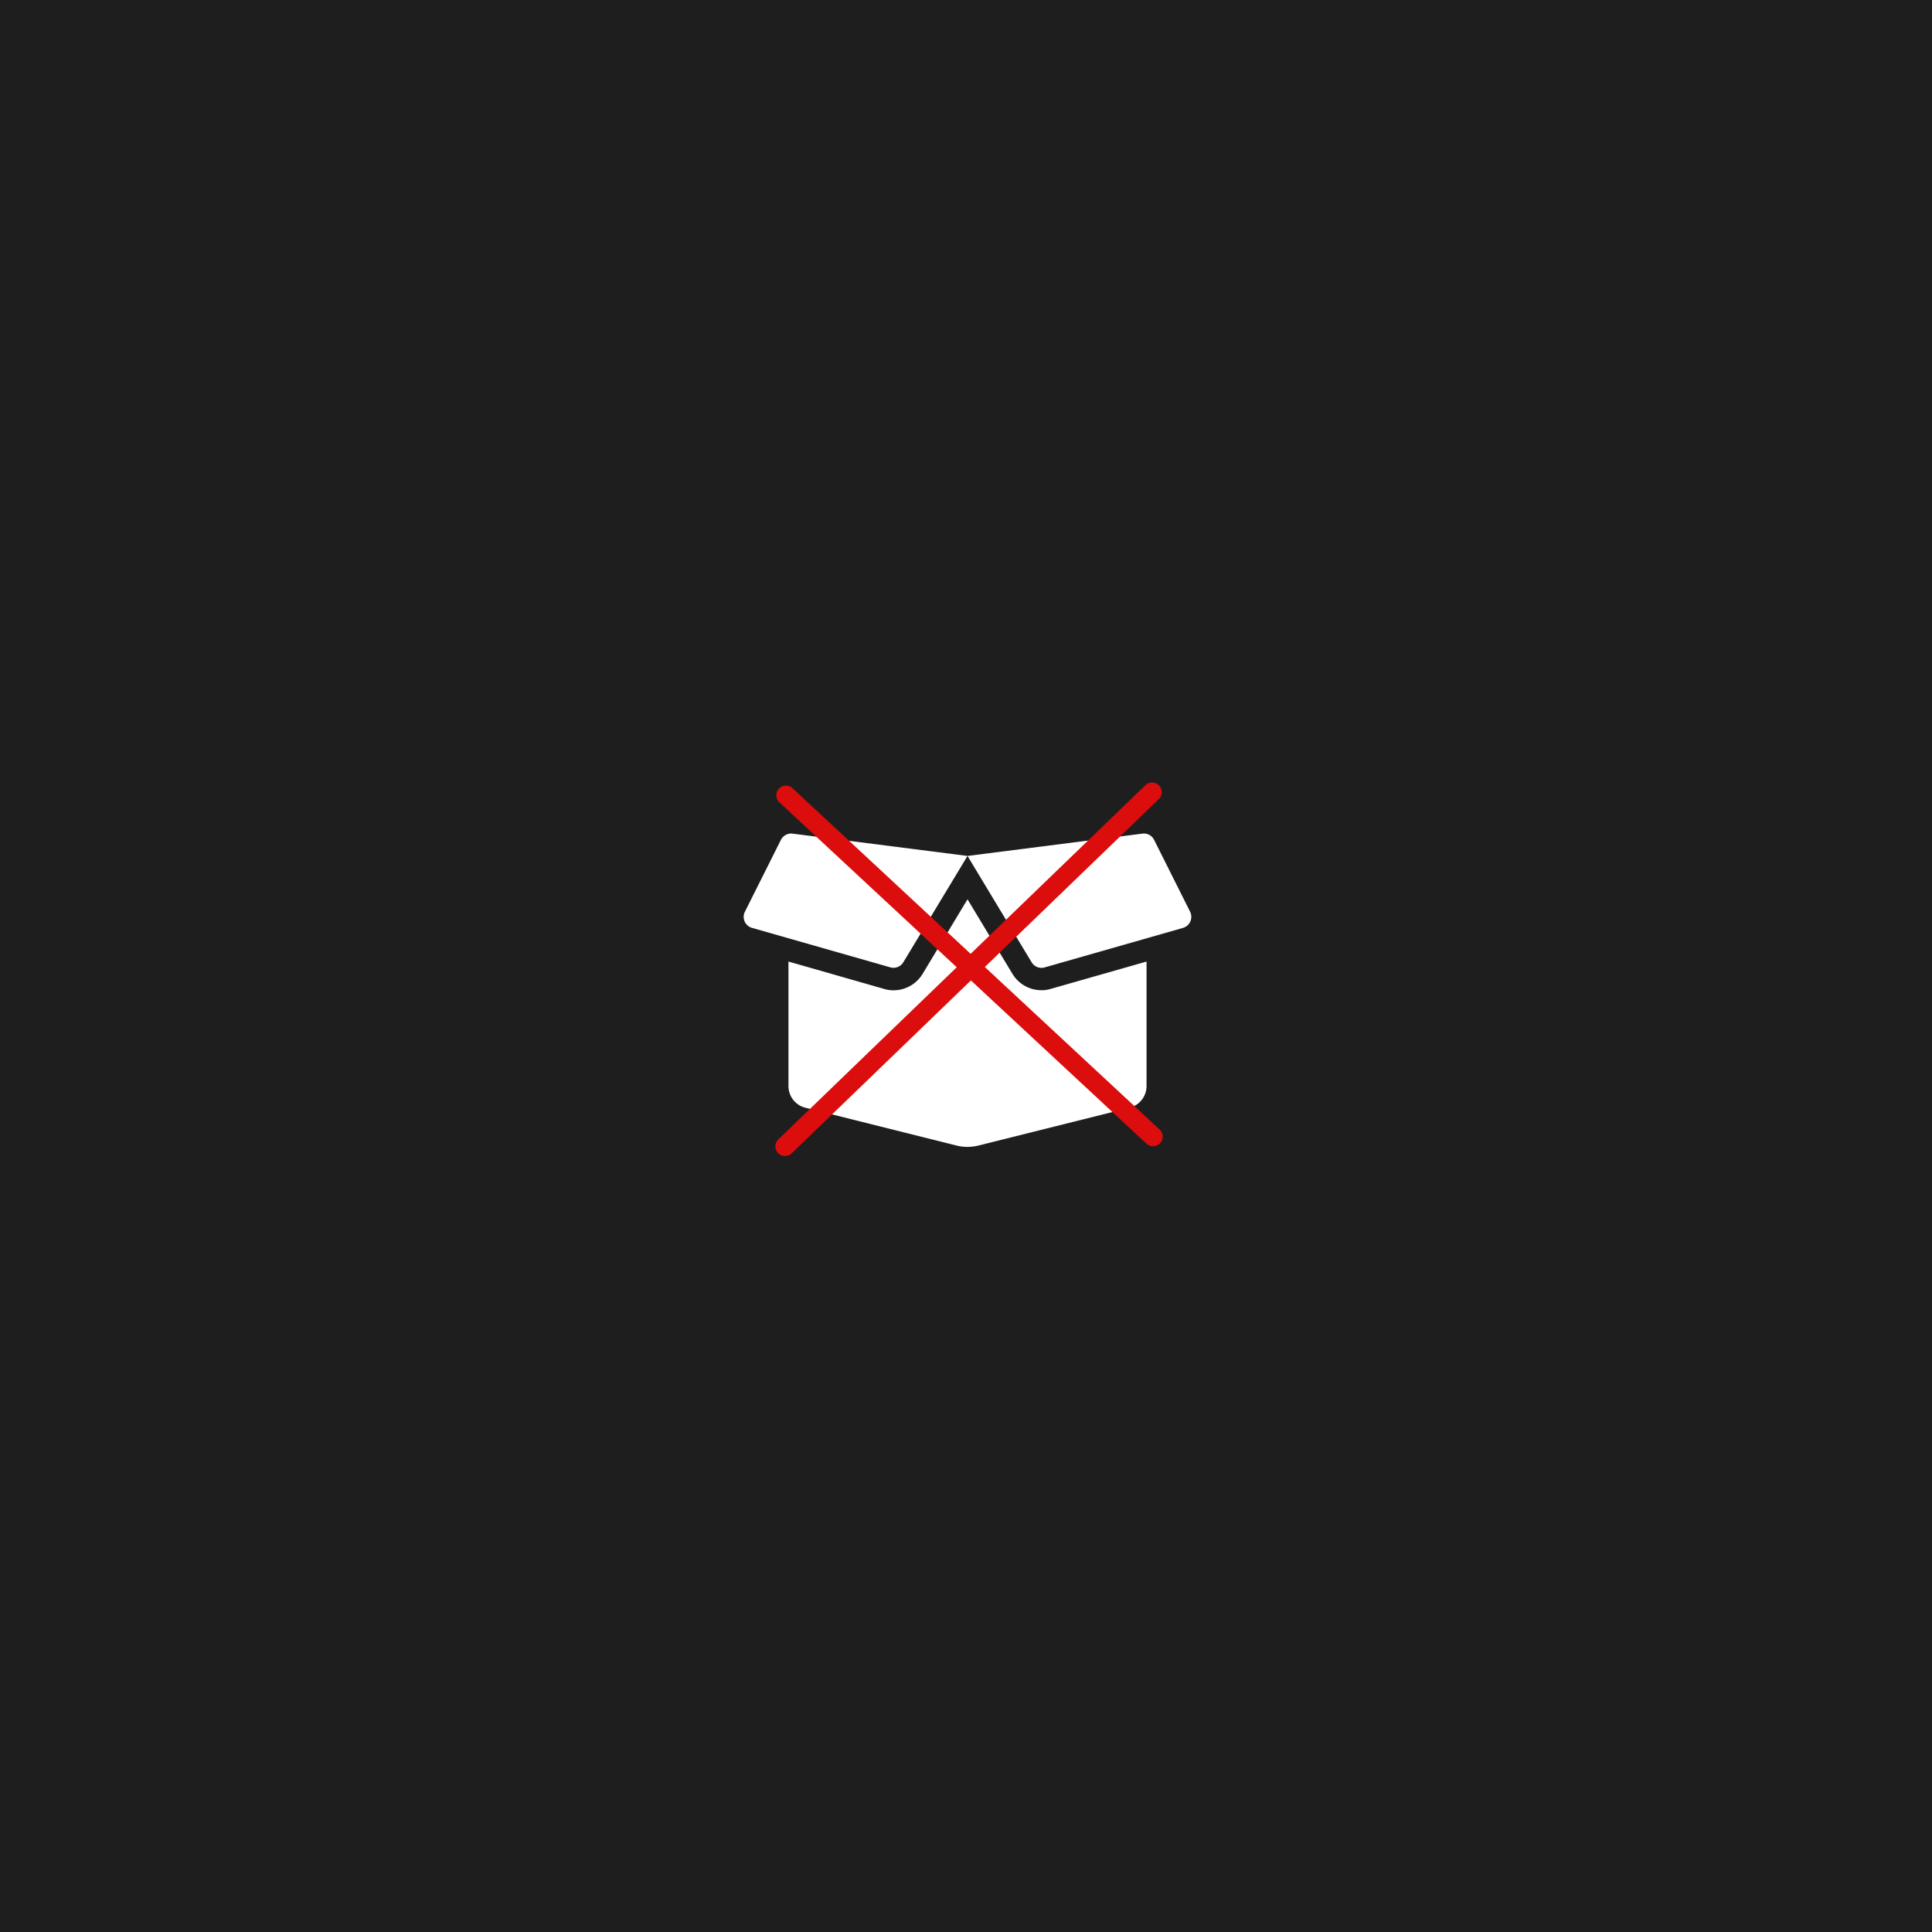
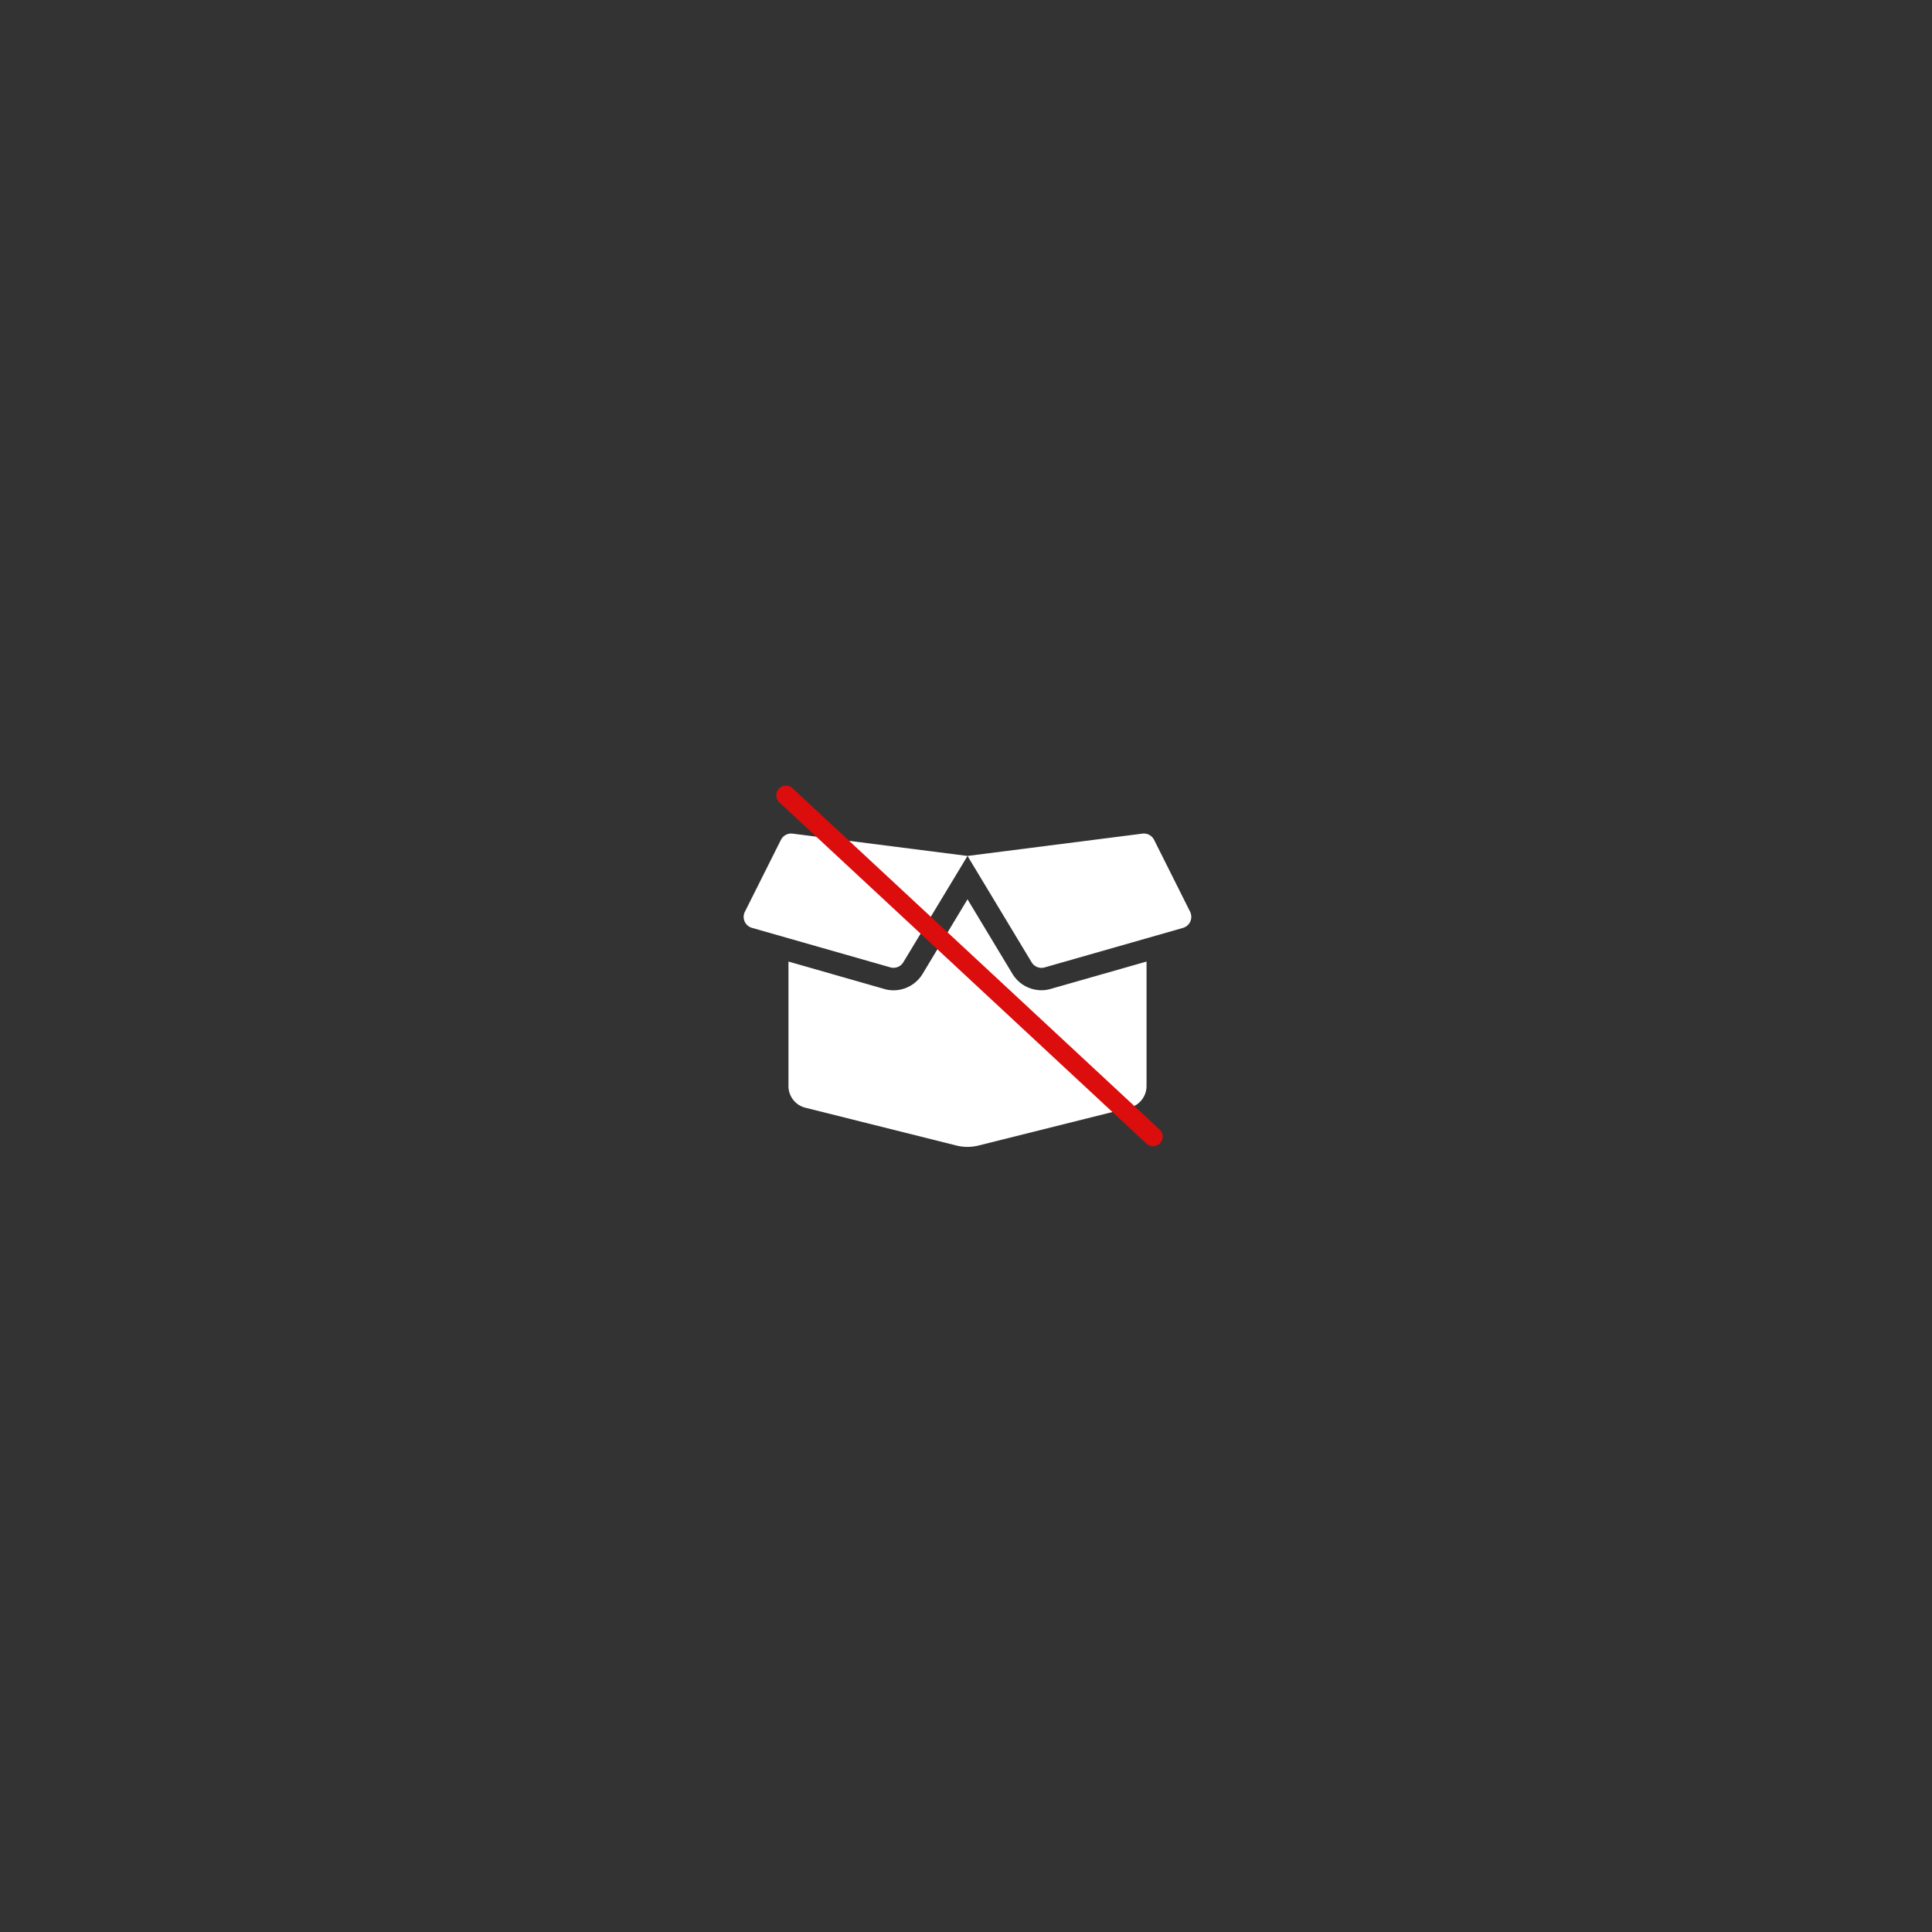
<svg xmlns="http://www.w3.org/2000/svg" width="300" height="300" viewBox="0 0 300 300">
  <rect x="0" y="0" width="300" height="300" fill="#333333" stroke="none" />
  <g id="Groupe_1223" data-name="Groupe 1223" transform="translate(-1094 -572)">
    <g id="Groupe_1876" data-name="Groupe 1876" transform="translate(1094 572)">
      <g id="Groupe_1877" data-name="Groupe 1877" transform="translate(0)">
-         <rect id="Rectangle_7" data-name="Rectangle 7" width="300" height="300" opacity="0.408" />
-       </g>
+         </g>
      <path id="Icon_awesome-box-open" data-name="Icon awesome-box-open" d="M46.233,26.578a5.264,5.264,0,0,1-4.5-2.541L34.754,12.46,27.782,24.037a5.282,5.282,0,0,1-4.507,2.552,5,5,0,0,1-1.444-.206L6.952,22.125V41.456A3.464,3.464,0,0,0,9.58,44.823L33.059,50.7a7.059,7.059,0,0,0,3.367,0l23.5-5.875a3.483,3.483,0,0,0,2.628-3.367V22.125L47.677,26.371A5,5,0,0,1,46.233,26.578ZM69.321,14.393,63.728,3.229a1.774,1.774,0,0,0-1.814-.967L34.754,5.727l9.959,16.518a1.785,1.785,0,0,0,2.009.793L68.213,16.9A1.789,1.789,0,0,0,69.321,14.393ZM5.779,3.229.186,14.393a1.77,1.77,0,0,0,1.1,2.5l21.492,6.136a1.785,1.785,0,0,0,2.009-.793L34.754,5.727,7.582,2.262a1.775,1.775,0,0,0-1.8.967Z" transform="translate(115.48 127.184)" fill="#fff" />
-       <line id="Ligne_47" data-name="Ligne 47" y1="55" x2="57" transform="translate(121.899 123.006)" fill="none" stroke="#db0d0d" stroke-linecap="round" stroke-width="3" />
    </g>
    <line id="Ligne_48" data-name="Ligne 48" x1="57" y1="53" transform="translate(1216.042 695.491)" fill="none" stroke="#db0d0d" stroke-linecap="round" stroke-width="3" />
  </g>
</svg>